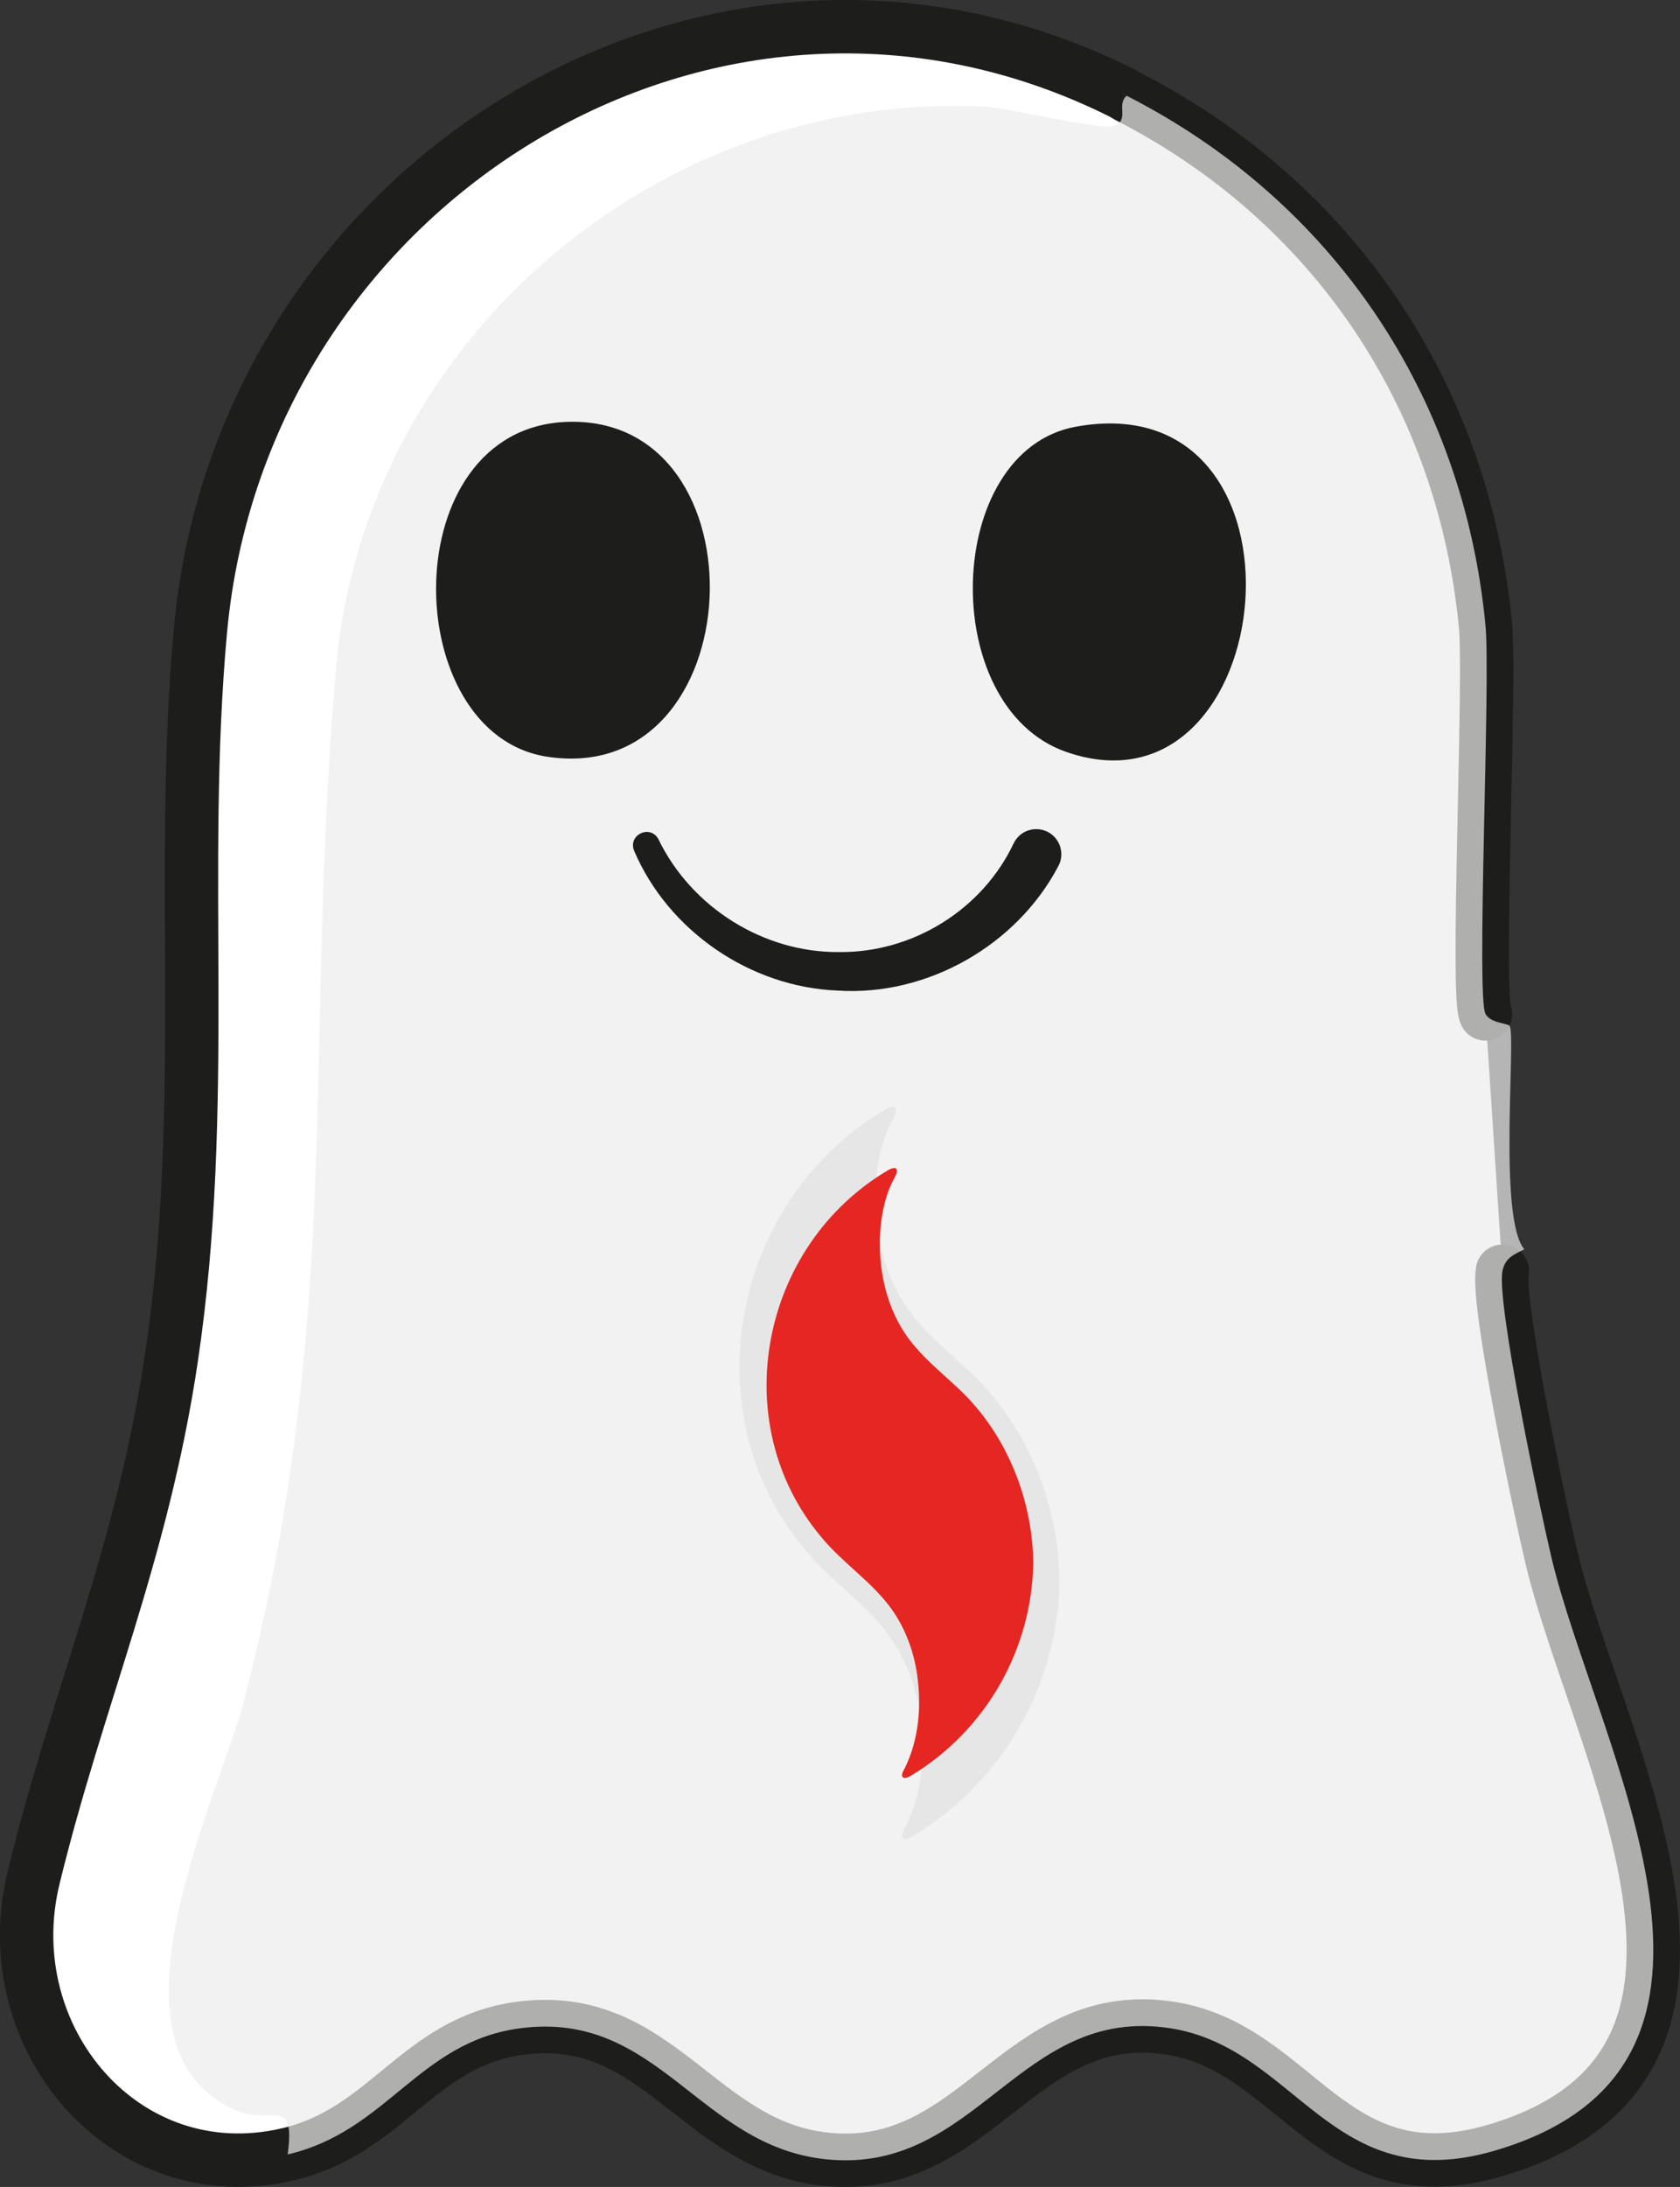
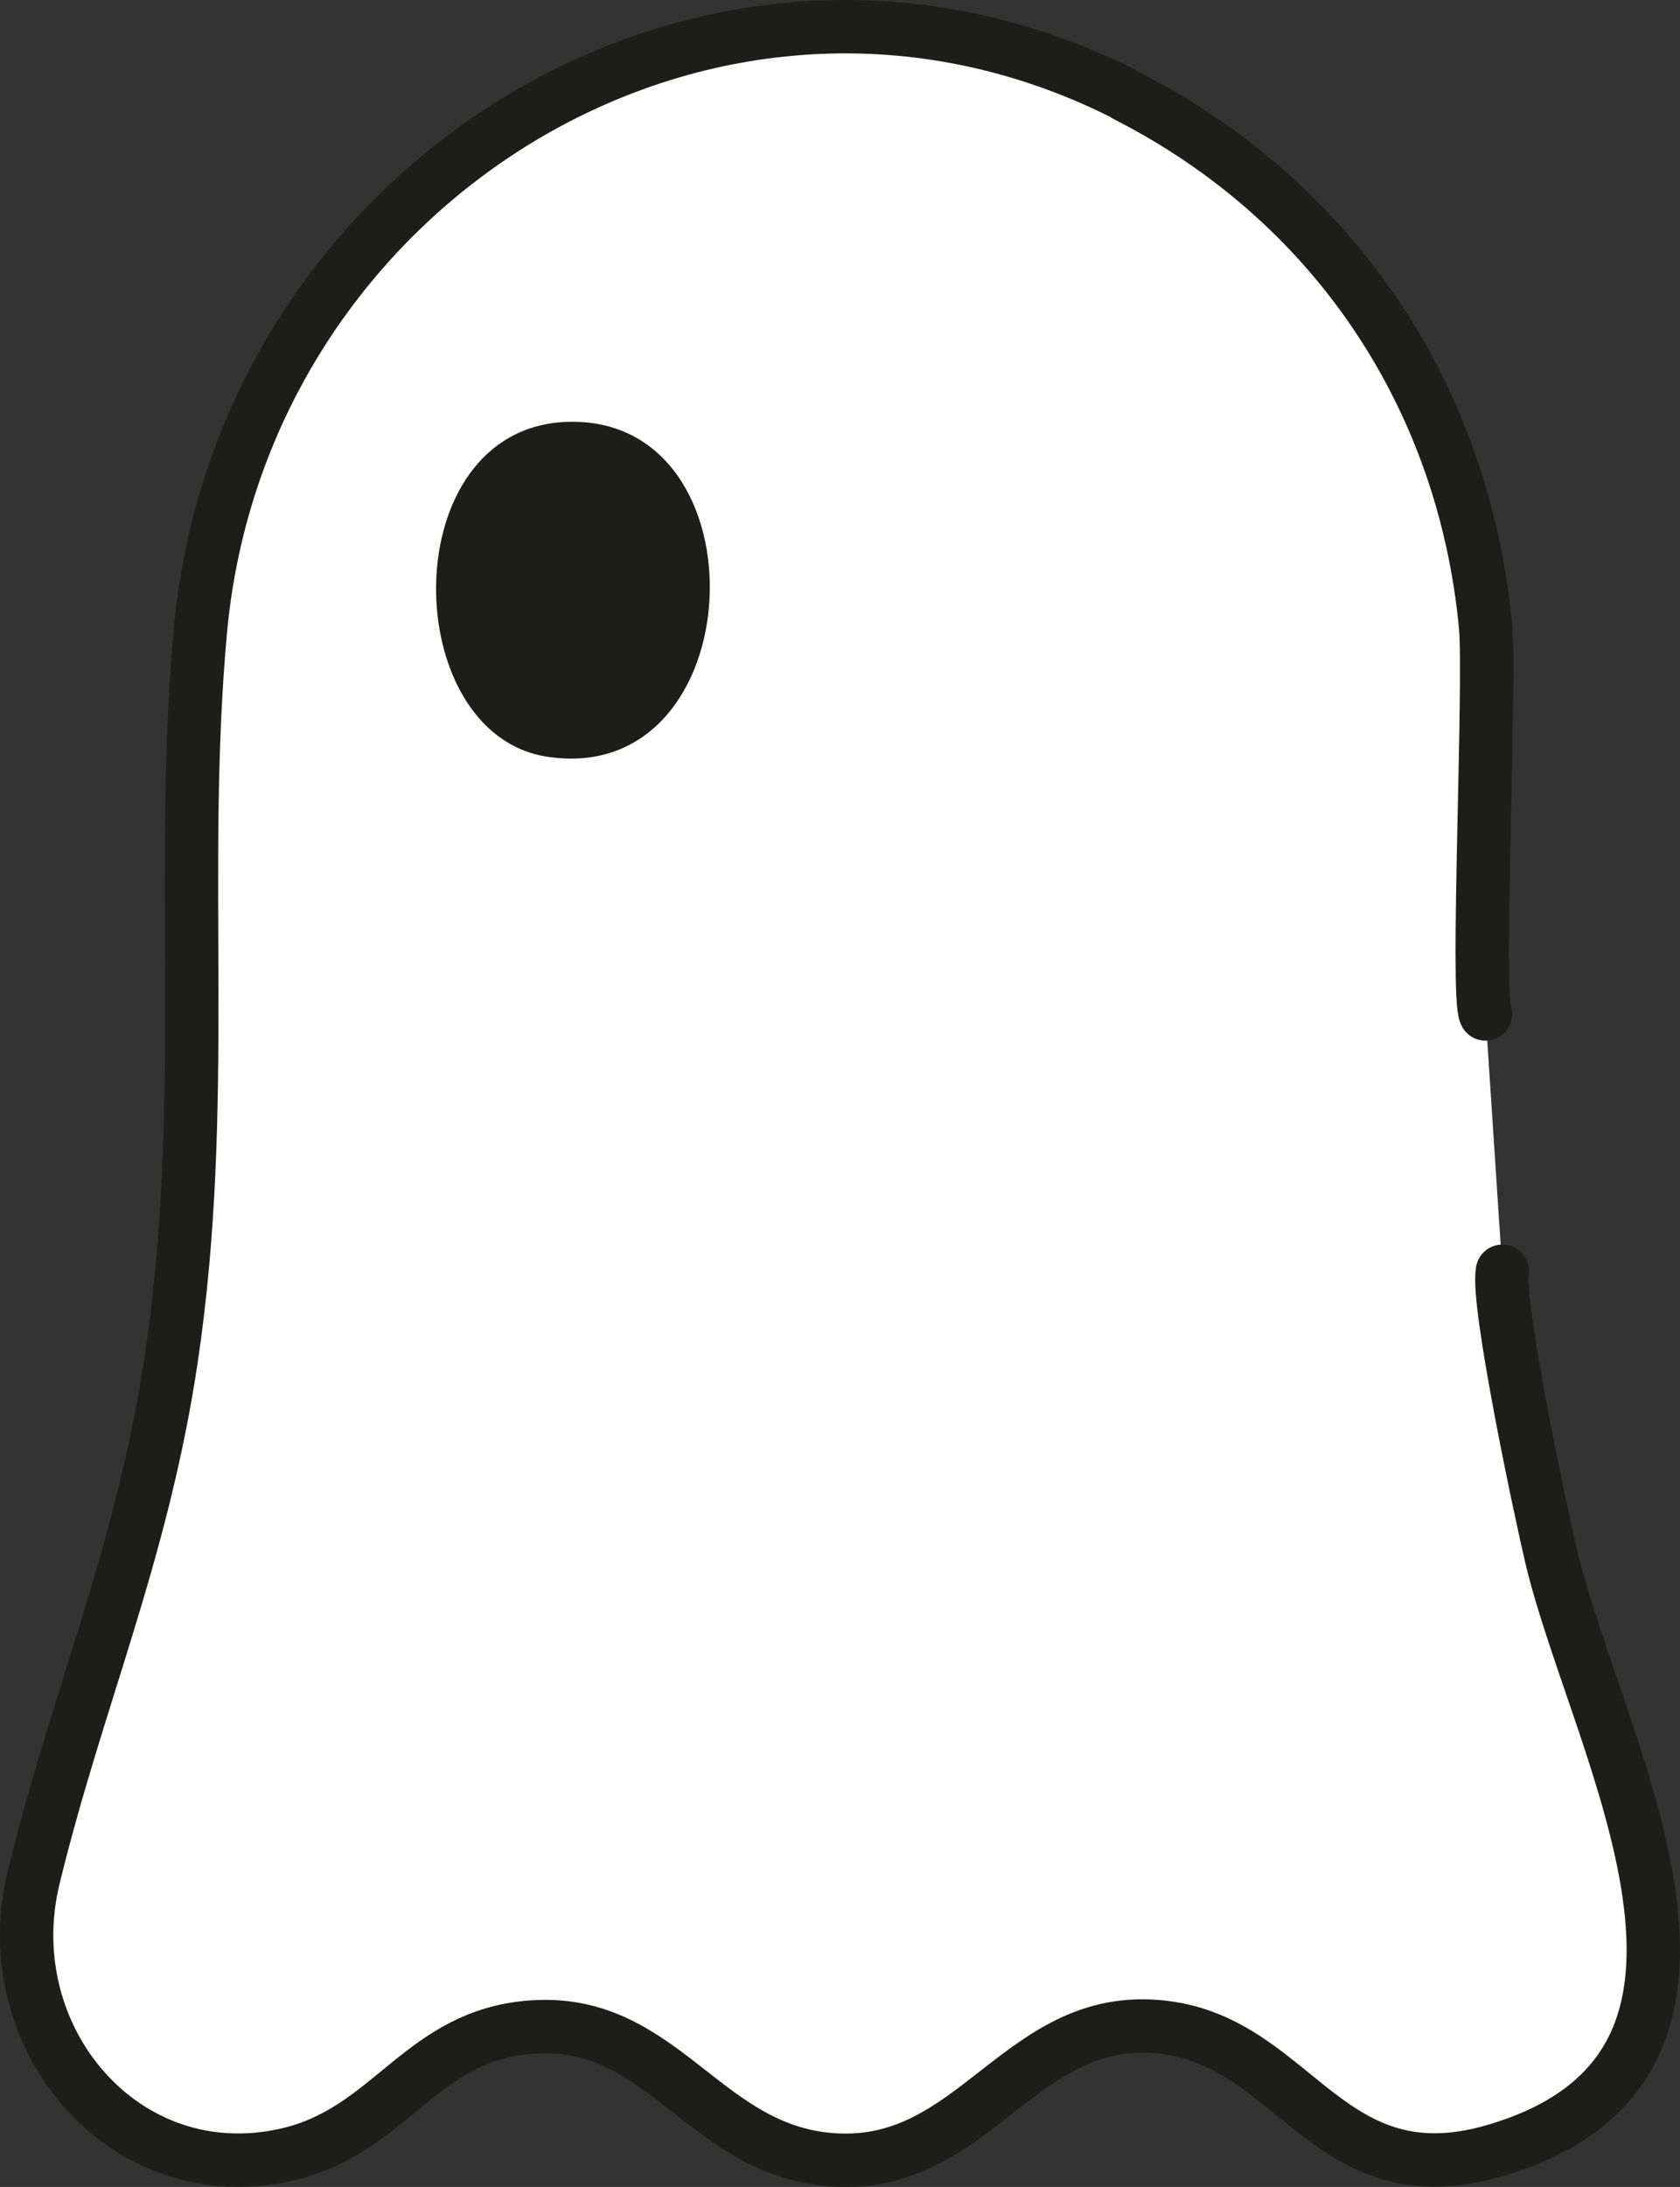
<svg xmlns="http://www.w3.org/2000/svg" id="Capa_1" data-name="Capa 1" viewBox="0 0 393.61 512">
  <rect x="0" y="0" width="393.61" height="512" fill="#333333" stroke="none" />
  <defs>
    <style>
      .cls-1 {
        fill: #1d1d1b;
      }

      .cls-2 {
        fill: #e52622;
      }

      .cls-3 {
        fill: #fff;
        stroke: #1d1d1b;
        stroke-linecap: round;
        stroke-linejoin: round;
        stroke-width: 12.5px;
      }

      .cls-4 {
        fill: #ededed;
        opacity: .7;
      }

      .cls-5 {
        fill: #dadada;
        opacity: .5;
      }
    </style>
  </defs>
  <g id="Objeto_generativo" data-name="Objeto generativo">
    <path class="cls-3" d="M348.04,237.38c-2.22-3.97,1.23-77.94,0-90.89-5.1-53.84-35.67-99.41-84.07-124.07-.39-.2-.74-.49-1.14-.68C167.07-26.02,56.57,42.48,46.96,147.62c-5.17,56.54,2.04,111.11-6.82,170.42-6.85,45.9-21.95,79.26-32.27,121.57-9.13,37.43,21.32,73.63,59.53,64.76,23.4-5.43,30.63-26.41,54.54-29.54,32.36-4.23,41.71,27.56,71.58,30.68,35.46,3.7,45.26-36.16,80.67-30.68,29.67,4.6,37.7,39.93,76.12,28.63,67.88-19.96,23.76-94.44,13.18-138.84-2.51-10.53-12.9-59.48-11.49-67" />
    <g>
-       <path class="cls-4" d="M262.83,21.74c.39.2.74.48,1.14.68,48.41,24.66,78.98,70.22,84.07,124.07,1.23,12.96-2.22,86.92,0,90.89,1.26,2.26,5.34,2.14,5.68,2.84,1.47,2.99-2.75,44.99,3.41,52.26-2.43,1.22-4.54,2-5.13,5.15-1.41,7.51,8.98,56.47,11.49,67,10.58,44.39,54.7,118.88-13.18,138.84-38.43,11.3-46.45-24.03-76.12-28.63-35.41-5.49-45.2,34.37-80.67,30.68-29.86-3.11-39.21-34.91-71.58-30.68-23.9,3.13-31.13,24.11-54.54,29.54,1.84-14.03-3.76-6.74-11.93-10.23-33.82-14.44-4.21-73.2,1.7-96,23.51-90.61,13.83-154.1,21.59-242C85.52,79.7,154.2,21.33,230.45,24.92c5.41.25,27.79,5.76,30.68,4.54,3.53-1.48.36-4.93,2.84-7.04-.39-.2-.74-.49-1.14-.68Z" />
-       <path class="cls-1" d="M252.04,99.9c58.37-10.63,48.33,93.78-2.27,76.12-30.29-10.57-28.67-70.48,2.27-76.12Z" />
      <path class="cls-1" d="M132.74,98.77c47.16-1.78,43.69,85.75-4.54,78.39-34.95-5.33-35.94-76.86,4.54-78.39Z" />
    </g>
  </g>
  <g>
-     <path class="cls-5" d="M248.22,370.02c-.19-18.52-8.04-37.42-22.21-49.99-3.78-3.5-7.73-6.81-11.07-10.74-7.26-8.36-10.18-19.67-9.83-30.51.18-5.64,1.36-11.98,4.05-16.75.37-.79.97-1.76.61-2.56-.03-.05-.07-.1-.11-.14-.03-.03-.14-.09-.11-.08-.14-.07-.14-.06-.23-.08-.07-.01-.14-.02-.22-.02-.57.04-1.06.26-1.62.57-36.17,21.31-45.67,71.28-18.85,103.1,5.66,6.9,13.14,11.8,18.66,18.77,4.93,6.2,7.77,14.06,8.55,21.9.99,8.61-.2,17.93-4.34,25.47-.17.6-.28,1.15.2,1.46.66.27,1.26-.09,1.92-.39,21.72-12.99,34.27-36.12,34.62-59.93v-.09Z" />
-     <path class="cls-2" d="M242.07,365.83c-.16-15.43-6.7-31.18-18.5-41.66-3.15-2.91-6.44-5.67-9.22-8.95-6.05-6.97-8.48-16.39-8.19-25.43.15-4.7,1.14-9.98,3.37-13.95.31-.66.81-1.47.51-2.14-.03-.04-.06-.08-.1-.11-.02-.02-.12-.08-.09-.06-.12-.06-.12-.05-.19-.06-.06,0-.12-.01-.19-.01-.47.03-.88.22-1.35.47-30.14,17.76-38.05,59.4-15.71,85.91,4.72,5.75,10.95,9.83,15.55,15.64,4.11,5.17,6.48,11.71,7.12,18.25.82,7.18-.17,14.94-3.62,21.22-.14.5-.23.96.17,1.22.55.22,1.05-.07,1.6-.33,18.1-10.83,28.56-30.1,28.85-49.94v-.07Z" />
-   </g>
-   <path class="cls-1" d="M154.28,196.52c7.78,15.97,24.63,26.51,42.27,26.37,17.28.21,33.62-9.93,40.96-25.49,1.43-2.91,4.94-4.12,7.86-2.69,3.01,1.46,4.19,5.2,2.56,8.12-9.79,18.56-30.76,30.43-51.62,29.08-20.49-.78-39.73-13.97-47.73-32.71-1.55-3.76,3.8-6.29,5.71-2.69h0Z" />
+     </g>
</svg>